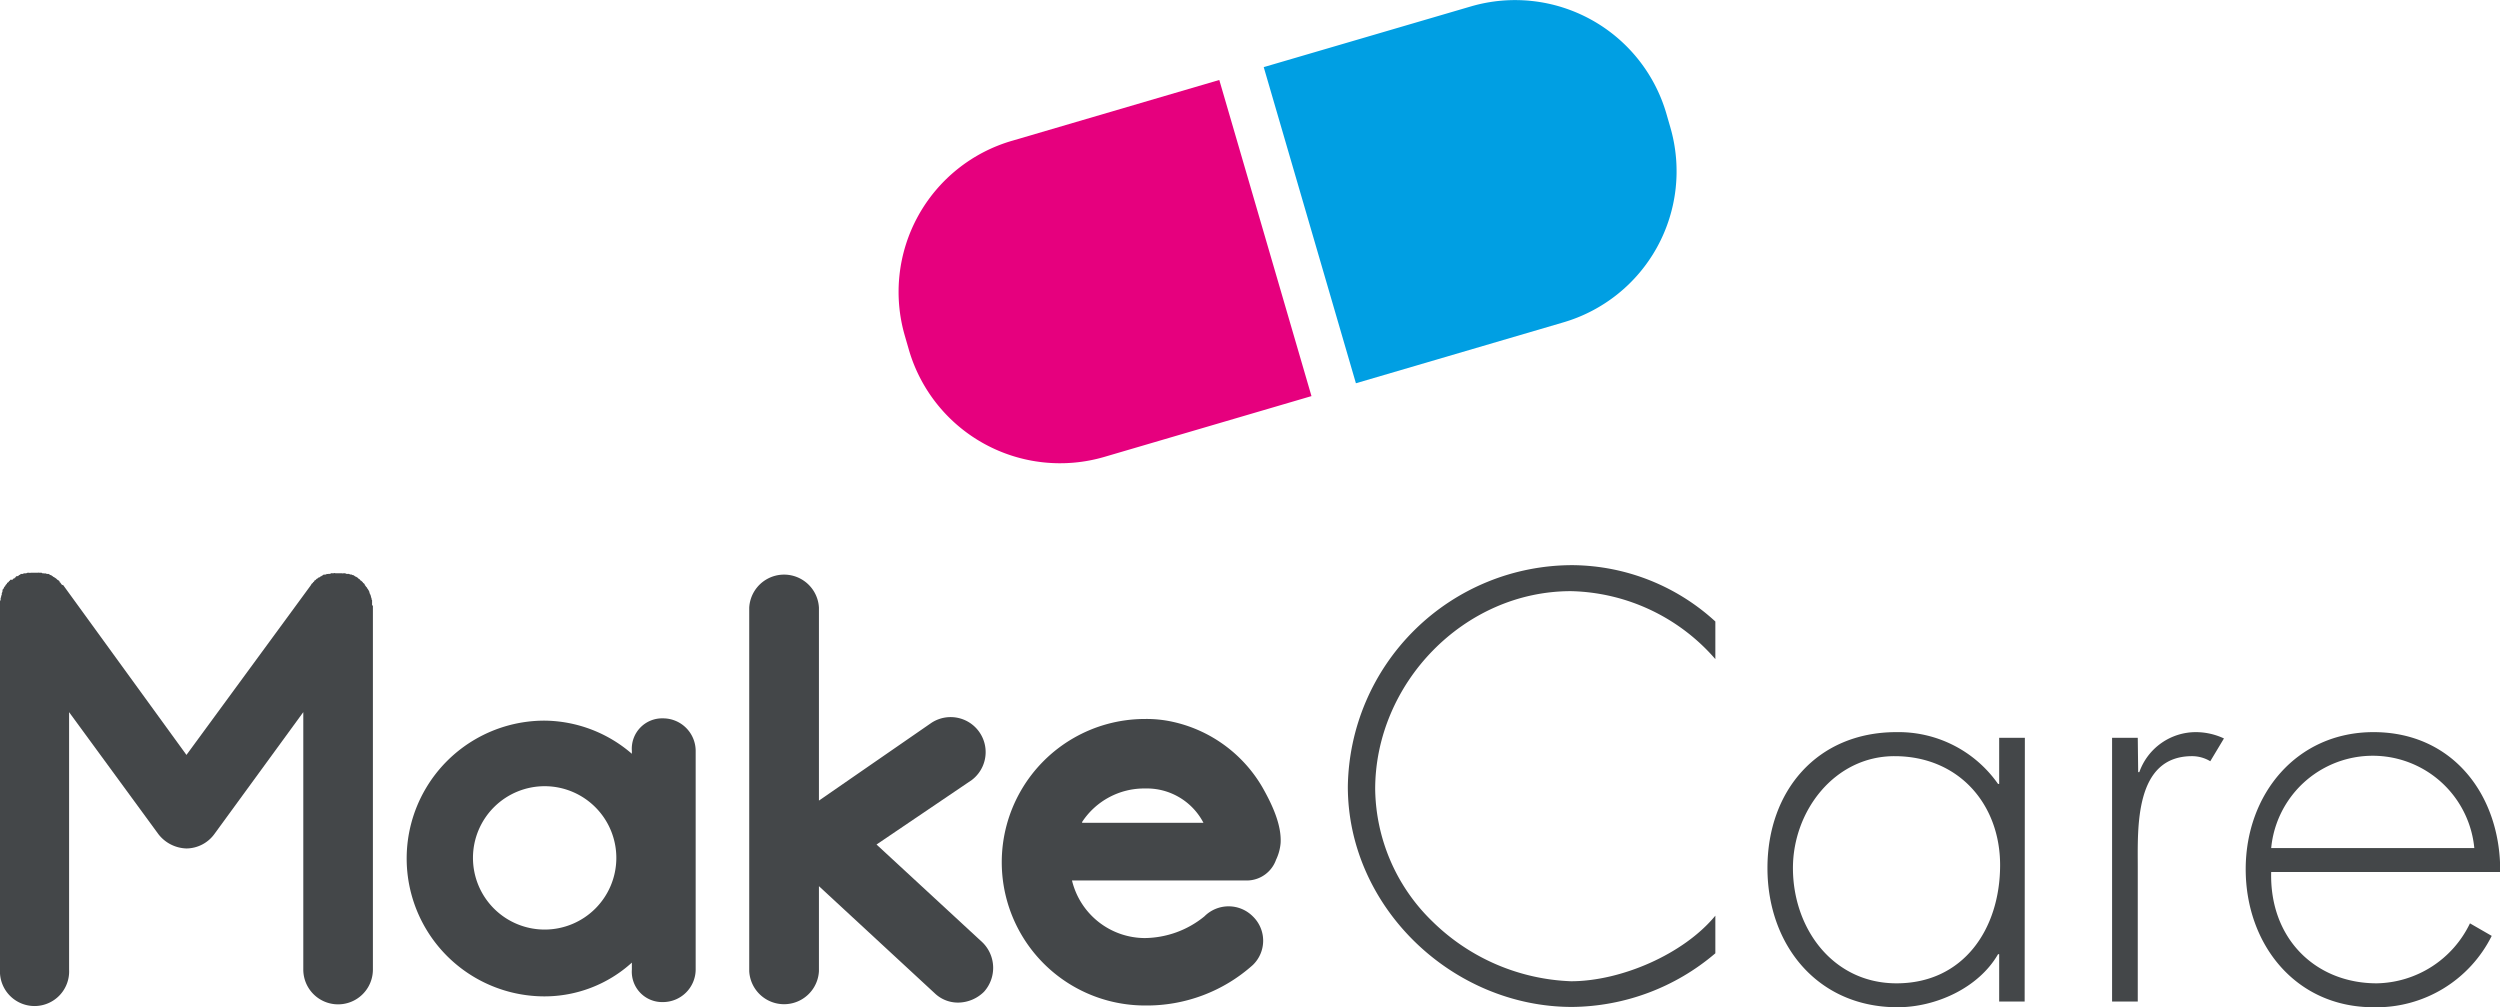
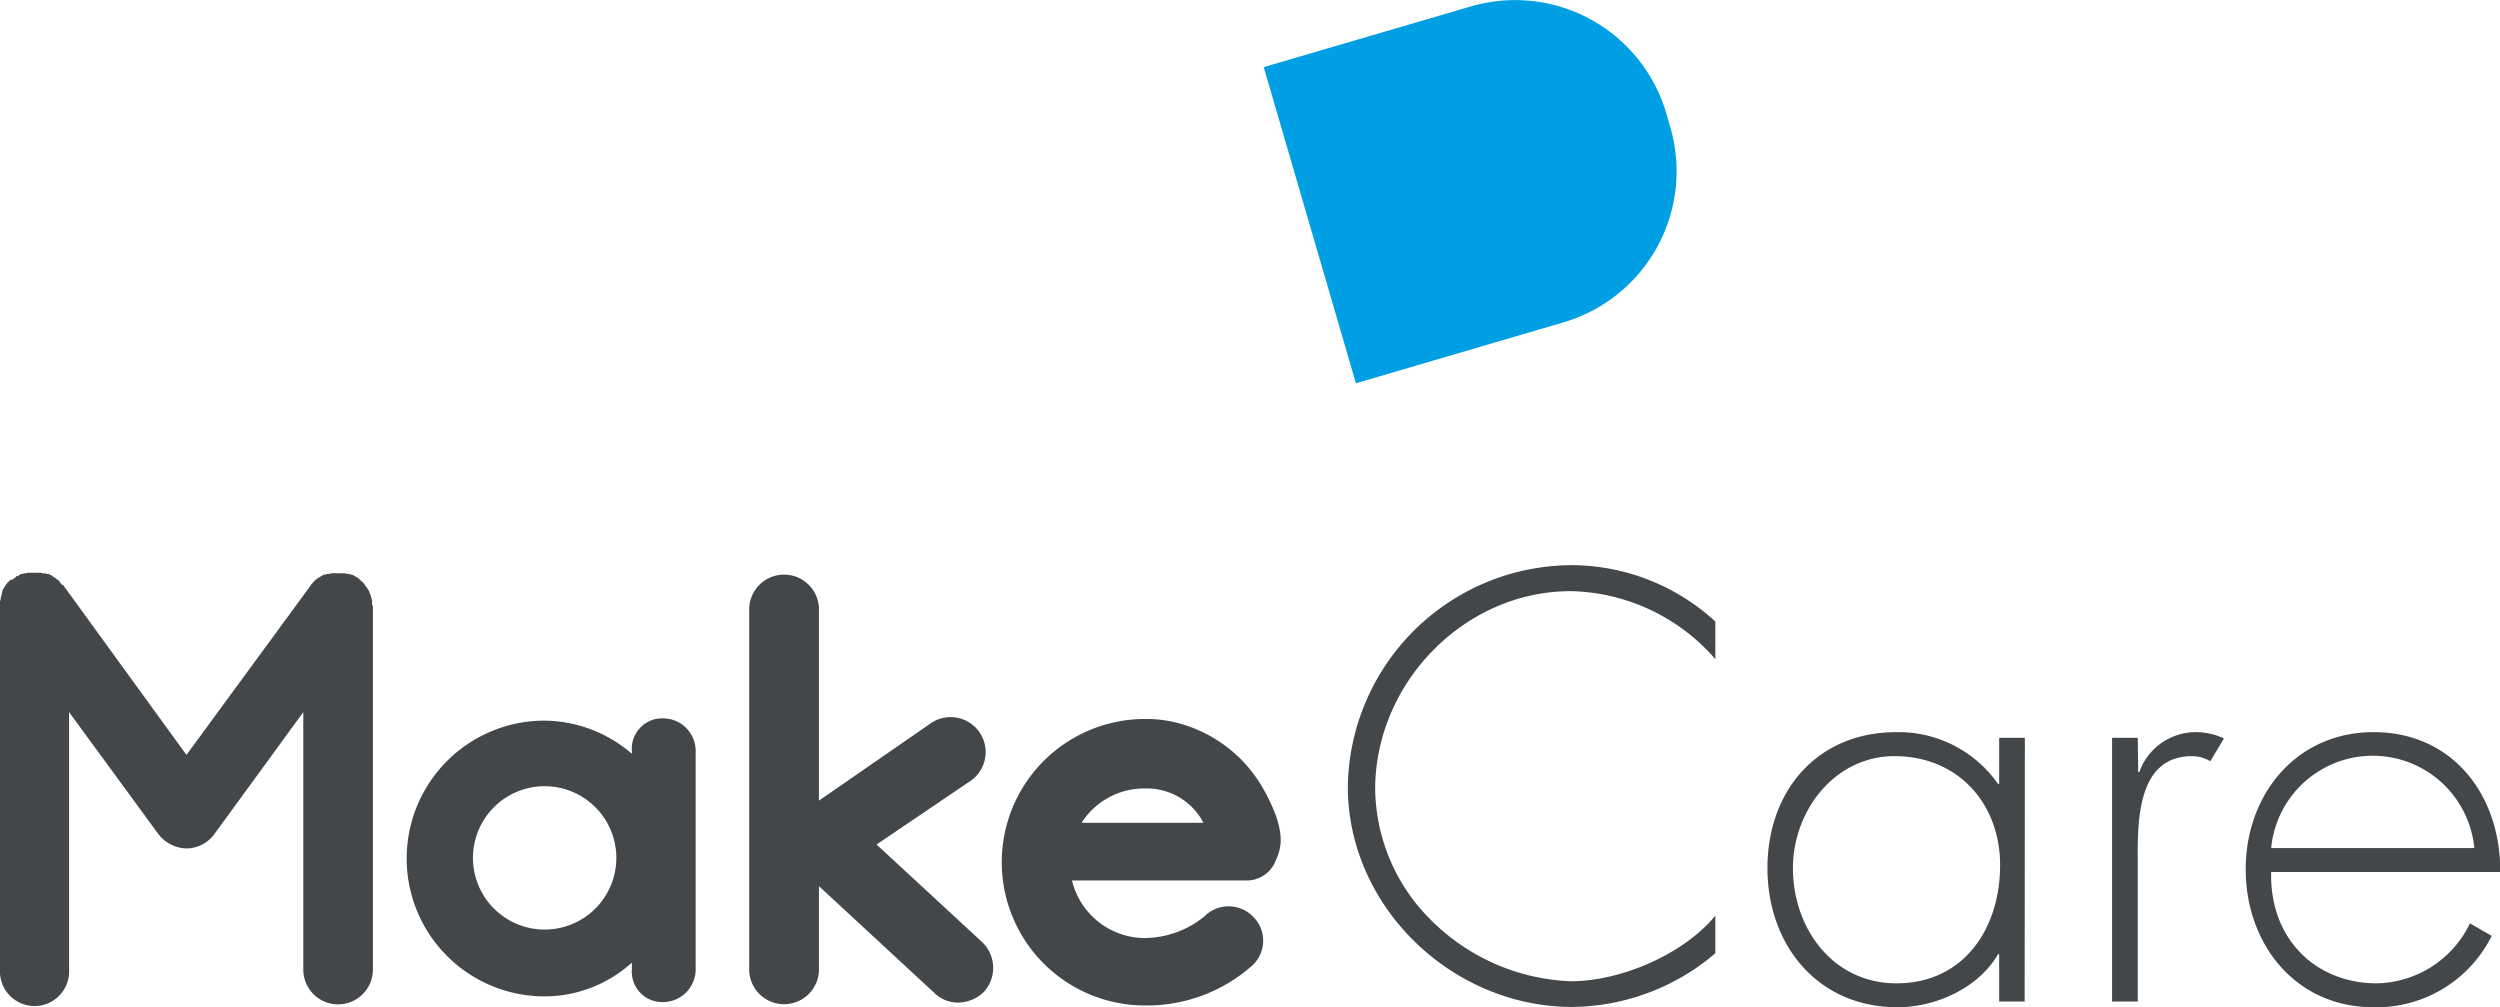
<svg xmlns="http://www.w3.org/2000/svg" viewBox="0 0 241.35 97.24">
  <defs>
    <style>.cls-1{fill:#444749;}.cls-2{fill:#e6007e;}.cls-3{fill:#009fe3;}</style>
  </defs>
  <title>logo-makecare</title>
  <g id="Livello_2" data-name="Livello 2">
    <g id="Layer_1" data-name="Layer 1">
      <path class="cls-1" d="M165.6,63.63a19,19,0,0,0-13.94-6.56c-10.36,0-18.9,8.93-18.9,19.12A18.09,18.09,0,0,0,138.33,89a20.14,20.14,0,0,0,13.33,5.73c4.8,0,10.86-2.59,13.94-6.33v3.63a21.59,21.59,0,0,1-13.83,5.18c-11.57,0-21.65-9.64-21.65-21.27a21.69,21.69,0,0,1,21.71-21.38A20.63,20.63,0,0,1,165.6,60Z" />
      <path class="cls-1" d="M195.46,96.69H193V92.12h-.11c-1.87,3.25-6,5.12-9.7,5.12-7.71,0-12.56-6-12.56-13.44s4.79-13.12,12.45-13.12a11.73,11.73,0,0,1,9.81,5H193V71.23h2.48ZM173.09,83.8c0,5.84,3.86,11.13,10,11.13,6.5,0,10-5.29,10-11.41,0-5.89-4-10.52-10.2-10.52C177.11,73,173.09,78.29,173.09,83.8Z" />
      <path class="cls-1" d="M206.42,74.54h.11A5.79,5.79,0,0,1,212,70.68a6.39,6.39,0,0,1,2.7.61l-1.32,2.2a3.42,3.42,0,0,0-1.76-.49c-5.57,0-5.24,6.94-5.24,10.69v13h-2.48V71.23h2.48Z" />
      <path class="cls-1" d="M219.26,84.18c-.17,6.45,4.3,10.75,10.19,10.75a10.18,10.18,0,0,0,9-5.79l2.1,1.21a12.43,12.43,0,0,1-11.41,6.89c-7.55,0-12.34-6.11-12.34-13.33s4.9-13.23,12.34-13.23c7.71,0,12.29,6.17,12.23,13.5Zm19.61-2.31a9.85,9.85,0,0,0-19.61,0Z" />
      <path class="cls-1" d="M36,58.5V93.6a3.36,3.36,0,0,1-6.72,0V68.75l-8.6,11.79A3.37,3.37,0,0,1,18,81.91a3.55,3.55,0,0,1-2.7-1.37L6.67,68.75V93.6A3.34,3.34,0,1,1,0,93.6V58.06c0-.06.06-.11.06-.17v-.16a.23.23,0,0,0,.05-.17c0-.05.06-.11.06-.16s0-.06,0-.11.06-.12.06-.17a.23.23,0,0,0,0-.17l.11-.11c0-.05.06-.11.06-.16l.11-.11c0-.06.05-.11.11-.17s.05,0,.05-.11l.17-.11a.12.12,0,0,1,.11-.11A.12.12,0,0,1,1.16,56l.11-.11c.05-.05.05-.05.11-.05s0-.06.05-.06.06-.05.11-.11.11-.05.17-.05.11-.06.11-.11A.18.18,0,0,0,2,55.41c.06,0,.11,0,.17,0s.11-.06.16-.06.06,0,.11,0a.38.38,0,0,0,.22-.06h.11a.47.47,0,0,0,.23,0h.66a.19.19,0,0,1,.11,0h.16a.2.2,0,0,1,.17.06h.16a.23.23,0,0,0,.17,0,.18.18,0,0,0,.16.06c.06,0,.06,0,.11,0l.17.11c.05,0,.11,0,.11.06a.26.26,0,0,1,.16.11.18.18,0,0,1,.11.05l.17.11.11.11s.11.06.17.11.05.06.05.11.11.06.11.11.11.11.11.17.06,0,.11,0L18,72.88l12-16.37s0,0,0,0,.06-.11.11-.17.06,0,.11-.11.06,0,.11-.11.06-.11.12-.11l.1-.11c.06-.05.12-.05.17-.11s.06-.05.11-.05.11-.11.17-.11.05-.06.11-.06l.16-.11a.23.23,0,0,0,.17,0c.05,0,.05,0,.11-.06a.2.2,0,0,0,.16,0h.17a.18.18,0,0,1,.16-.06h.17a.2.2,0,0,1,.16,0H33a.23.23,0,0,0,.17,0h.16a.21.21,0,0,0,.17.06.19.19,0,0,0,.11,0c.11,0,.17.06.22.06a.22.22,0,0,0,.11,0,.2.2,0,0,0,.17.06l.16.11a.22.22,0,0,0,.11.05l.17.11.05.06.06.05a.13.13,0,0,1,.11.11s.11.06.16.11l.11.11c0,.06.06.06.11.11s.06.06.06.11.11.11.11.17l.11.11a.26.26,0,0,0,.11.16c0,.06,0,.06.05.11s.06.11.06.17a.22.22,0,0,1,.05.17c.06.05.06.05.06.11a.2.2,0,0,1,.05.16c0,.06.06.11.06.17a.2.2,0,0,0,.05.16v.5S36,58.44,36,58.5Z" />
      <path class="cls-1" d="M67.16,72.49V93.6A3.16,3.16,0,0,1,64,96.74,2.93,2.93,0,0,1,61,93.6v-.67a12.55,12.55,0,0,1-8.43,3.26,13.31,13.31,0,1,1,0-26.62A13.05,13.05,0,0,1,61,72.77v-.28A2.93,2.93,0,0,1,64,69.35,3.15,3.15,0,0,1,67.16,72.49ZM59.5,82.91a6.92,6.92,0,1,0-6.89,6.83A6.92,6.92,0,0,0,59.5,82.91Z" />
      <path class="cls-1" d="M95,95.74a3.59,3.59,0,0,1-2.48,1.05,3.23,3.23,0,0,1-2.26-.88L79.06,85.55v8.21a3.37,3.37,0,0,1-6.73,0V58.66a3.37,3.37,0,0,1,6.73,0V77.29l10.85-7.5a3.38,3.38,0,0,1,3.91,5.51l-9.2,6.23L94.87,91A3.45,3.45,0,0,1,95,95.74Z" />
      <path class="cls-1" d="M120.49,85h-17a7.26,7.26,0,0,0,7,5.56,9.25,9.25,0,0,0,5.78-2.09,3.3,3.3,0,0,1,4.68,0,3.26,3.26,0,0,1,0,4.69,15.33,15.33,0,0,1-10.41,3.91,13.83,13.83,0,0,1,0-27.66,11.72,11.72,0,0,1,2.42.22A13.34,13.34,0,0,1,121.87,76c.88,1.55,1.87,3.58,1.76,5.4a4.64,4.64,0,0,1-.44,1.6A3,3,0,0,1,120.49,85Zm-16-5.57h11.69a6.16,6.16,0,0,0-5.62-3.31A7.17,7.17,0,0,0,104.45,79.38Z" />
-       <path class="cls-2" d="M117.71,7.72l-20,5.87A15.19,15.19,0,0,0,87.36,32.44l.39,1.35a15.2,15.2,0,0,0,18.86,10.32l20-5.87Z" />
      <path class="cls-3" d="M161.25,12.28l-.39-1.35A15.21,15.21,0,0,0,142,.62L122,6.48,130.9,37l20-5.87A15.2,15.2,0,0,0,161.25,12.28Z" />
    </g>
  </g>
</svg>